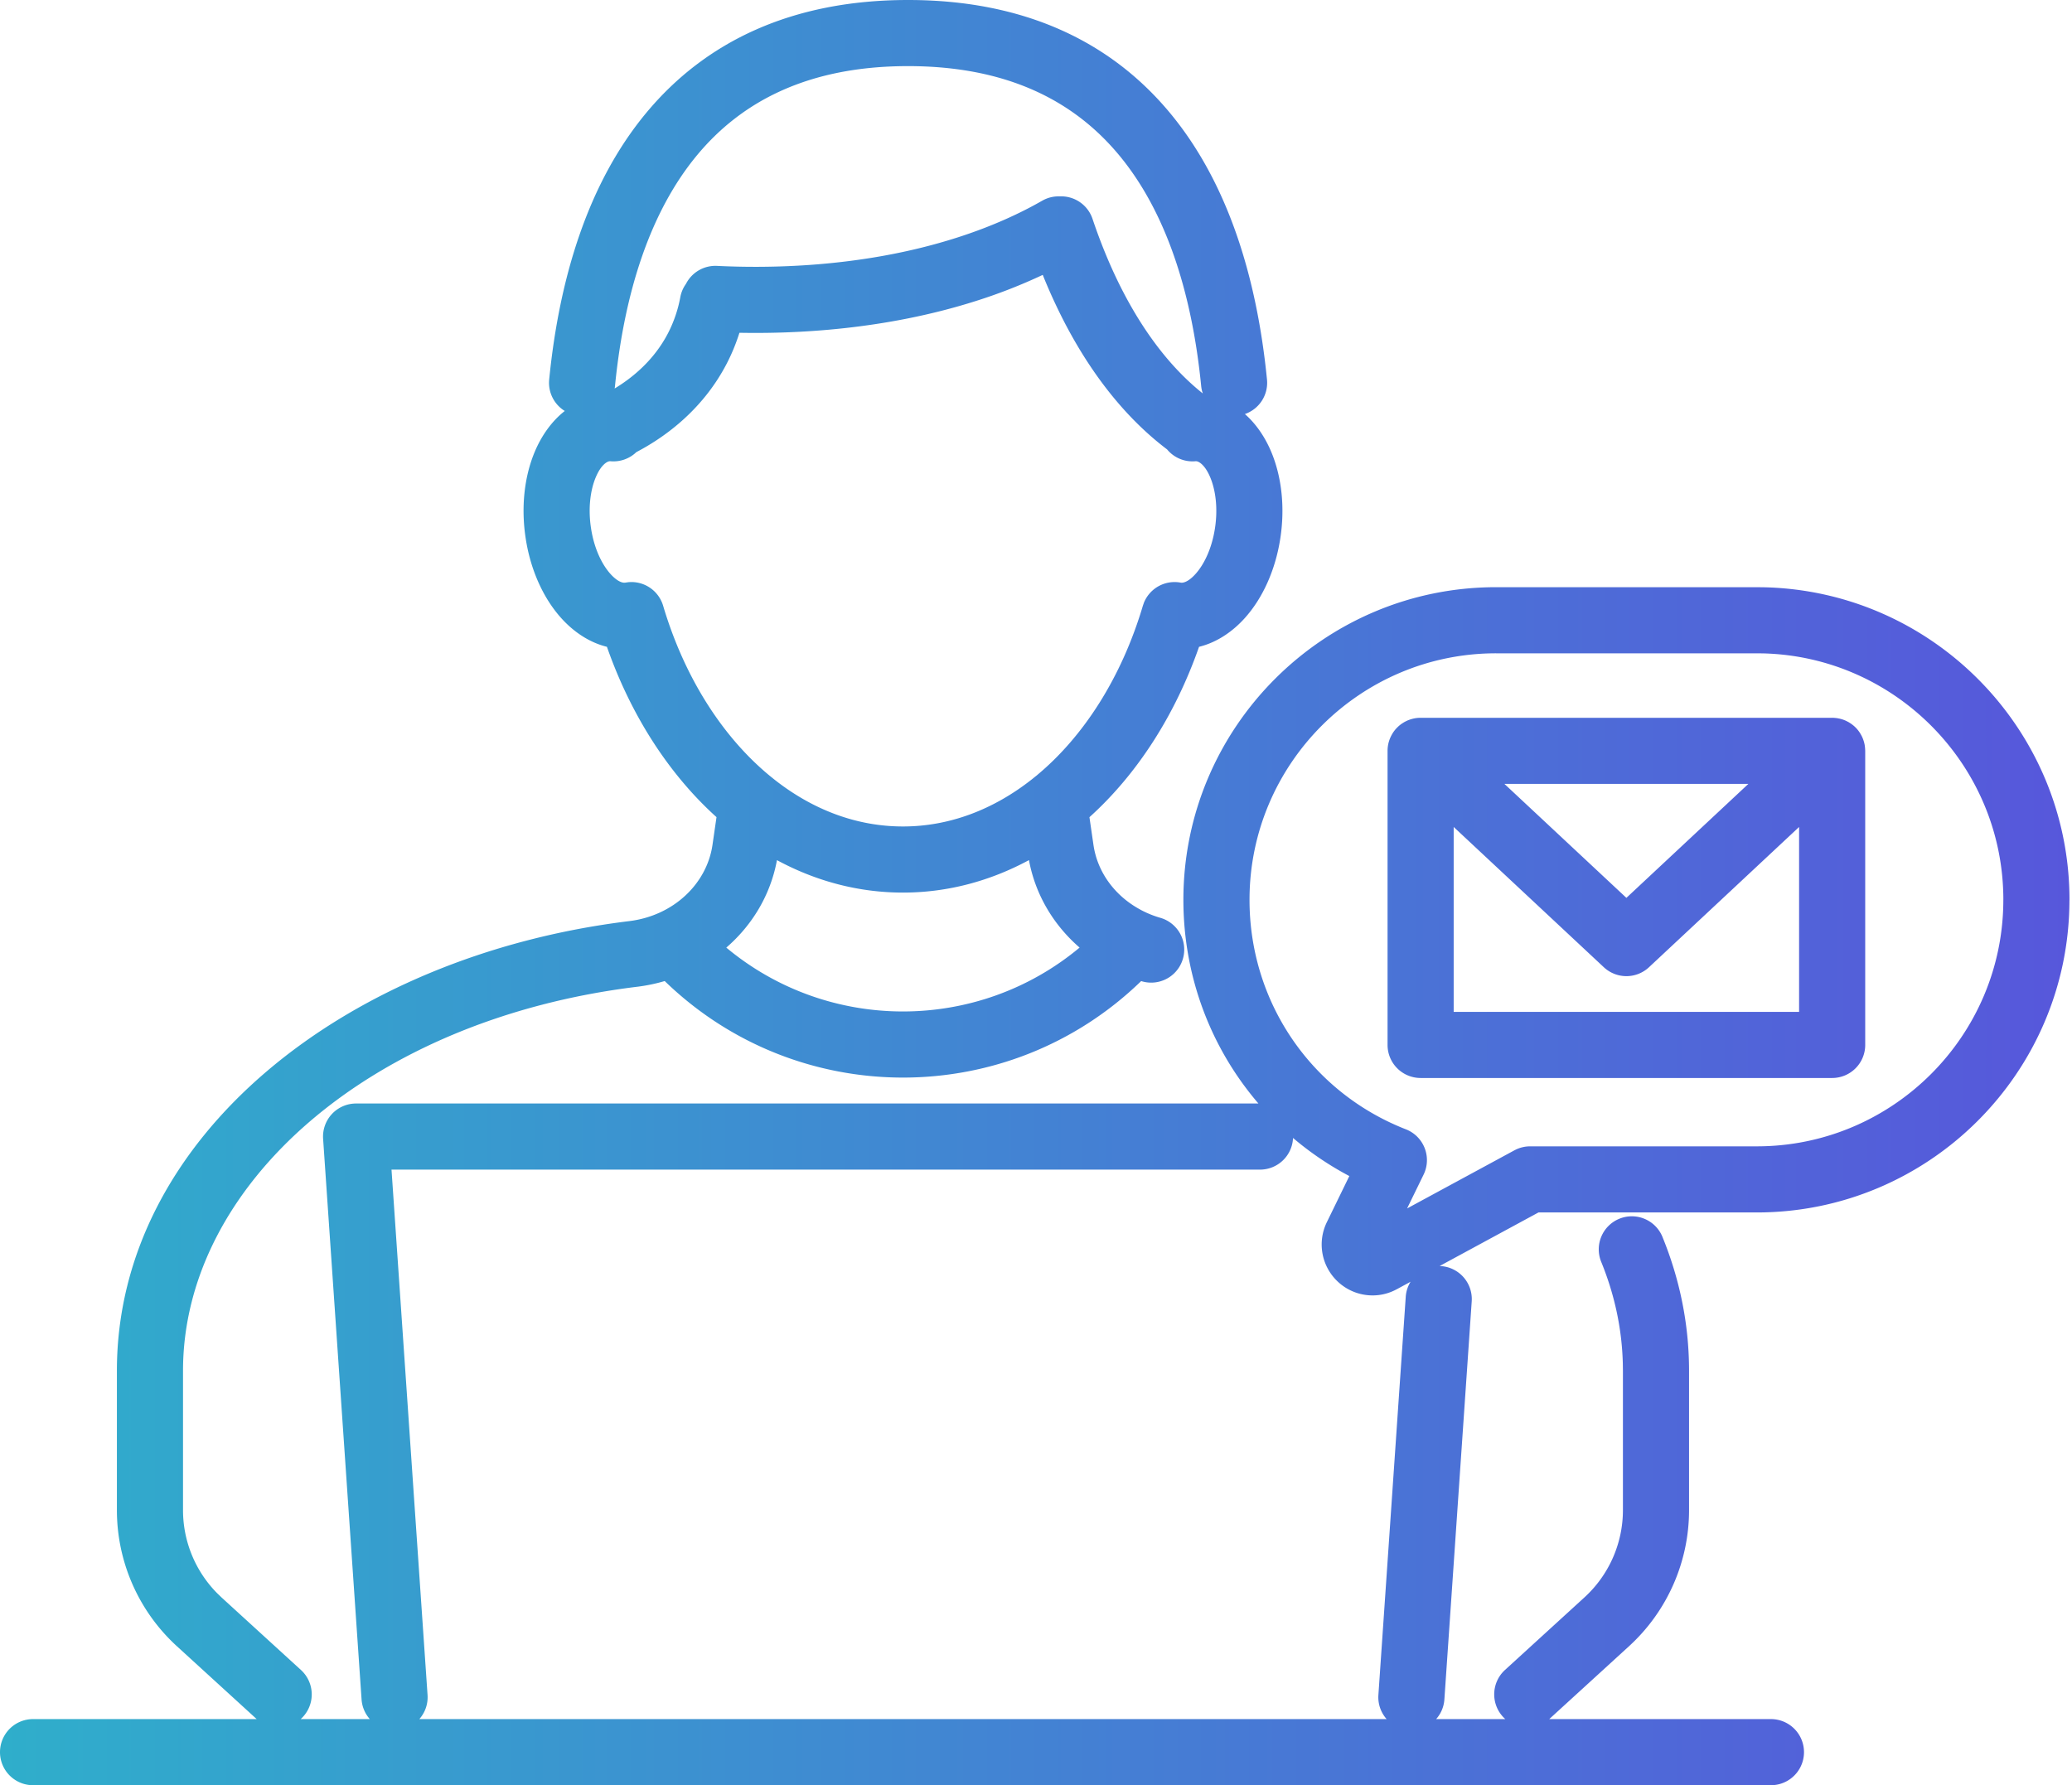
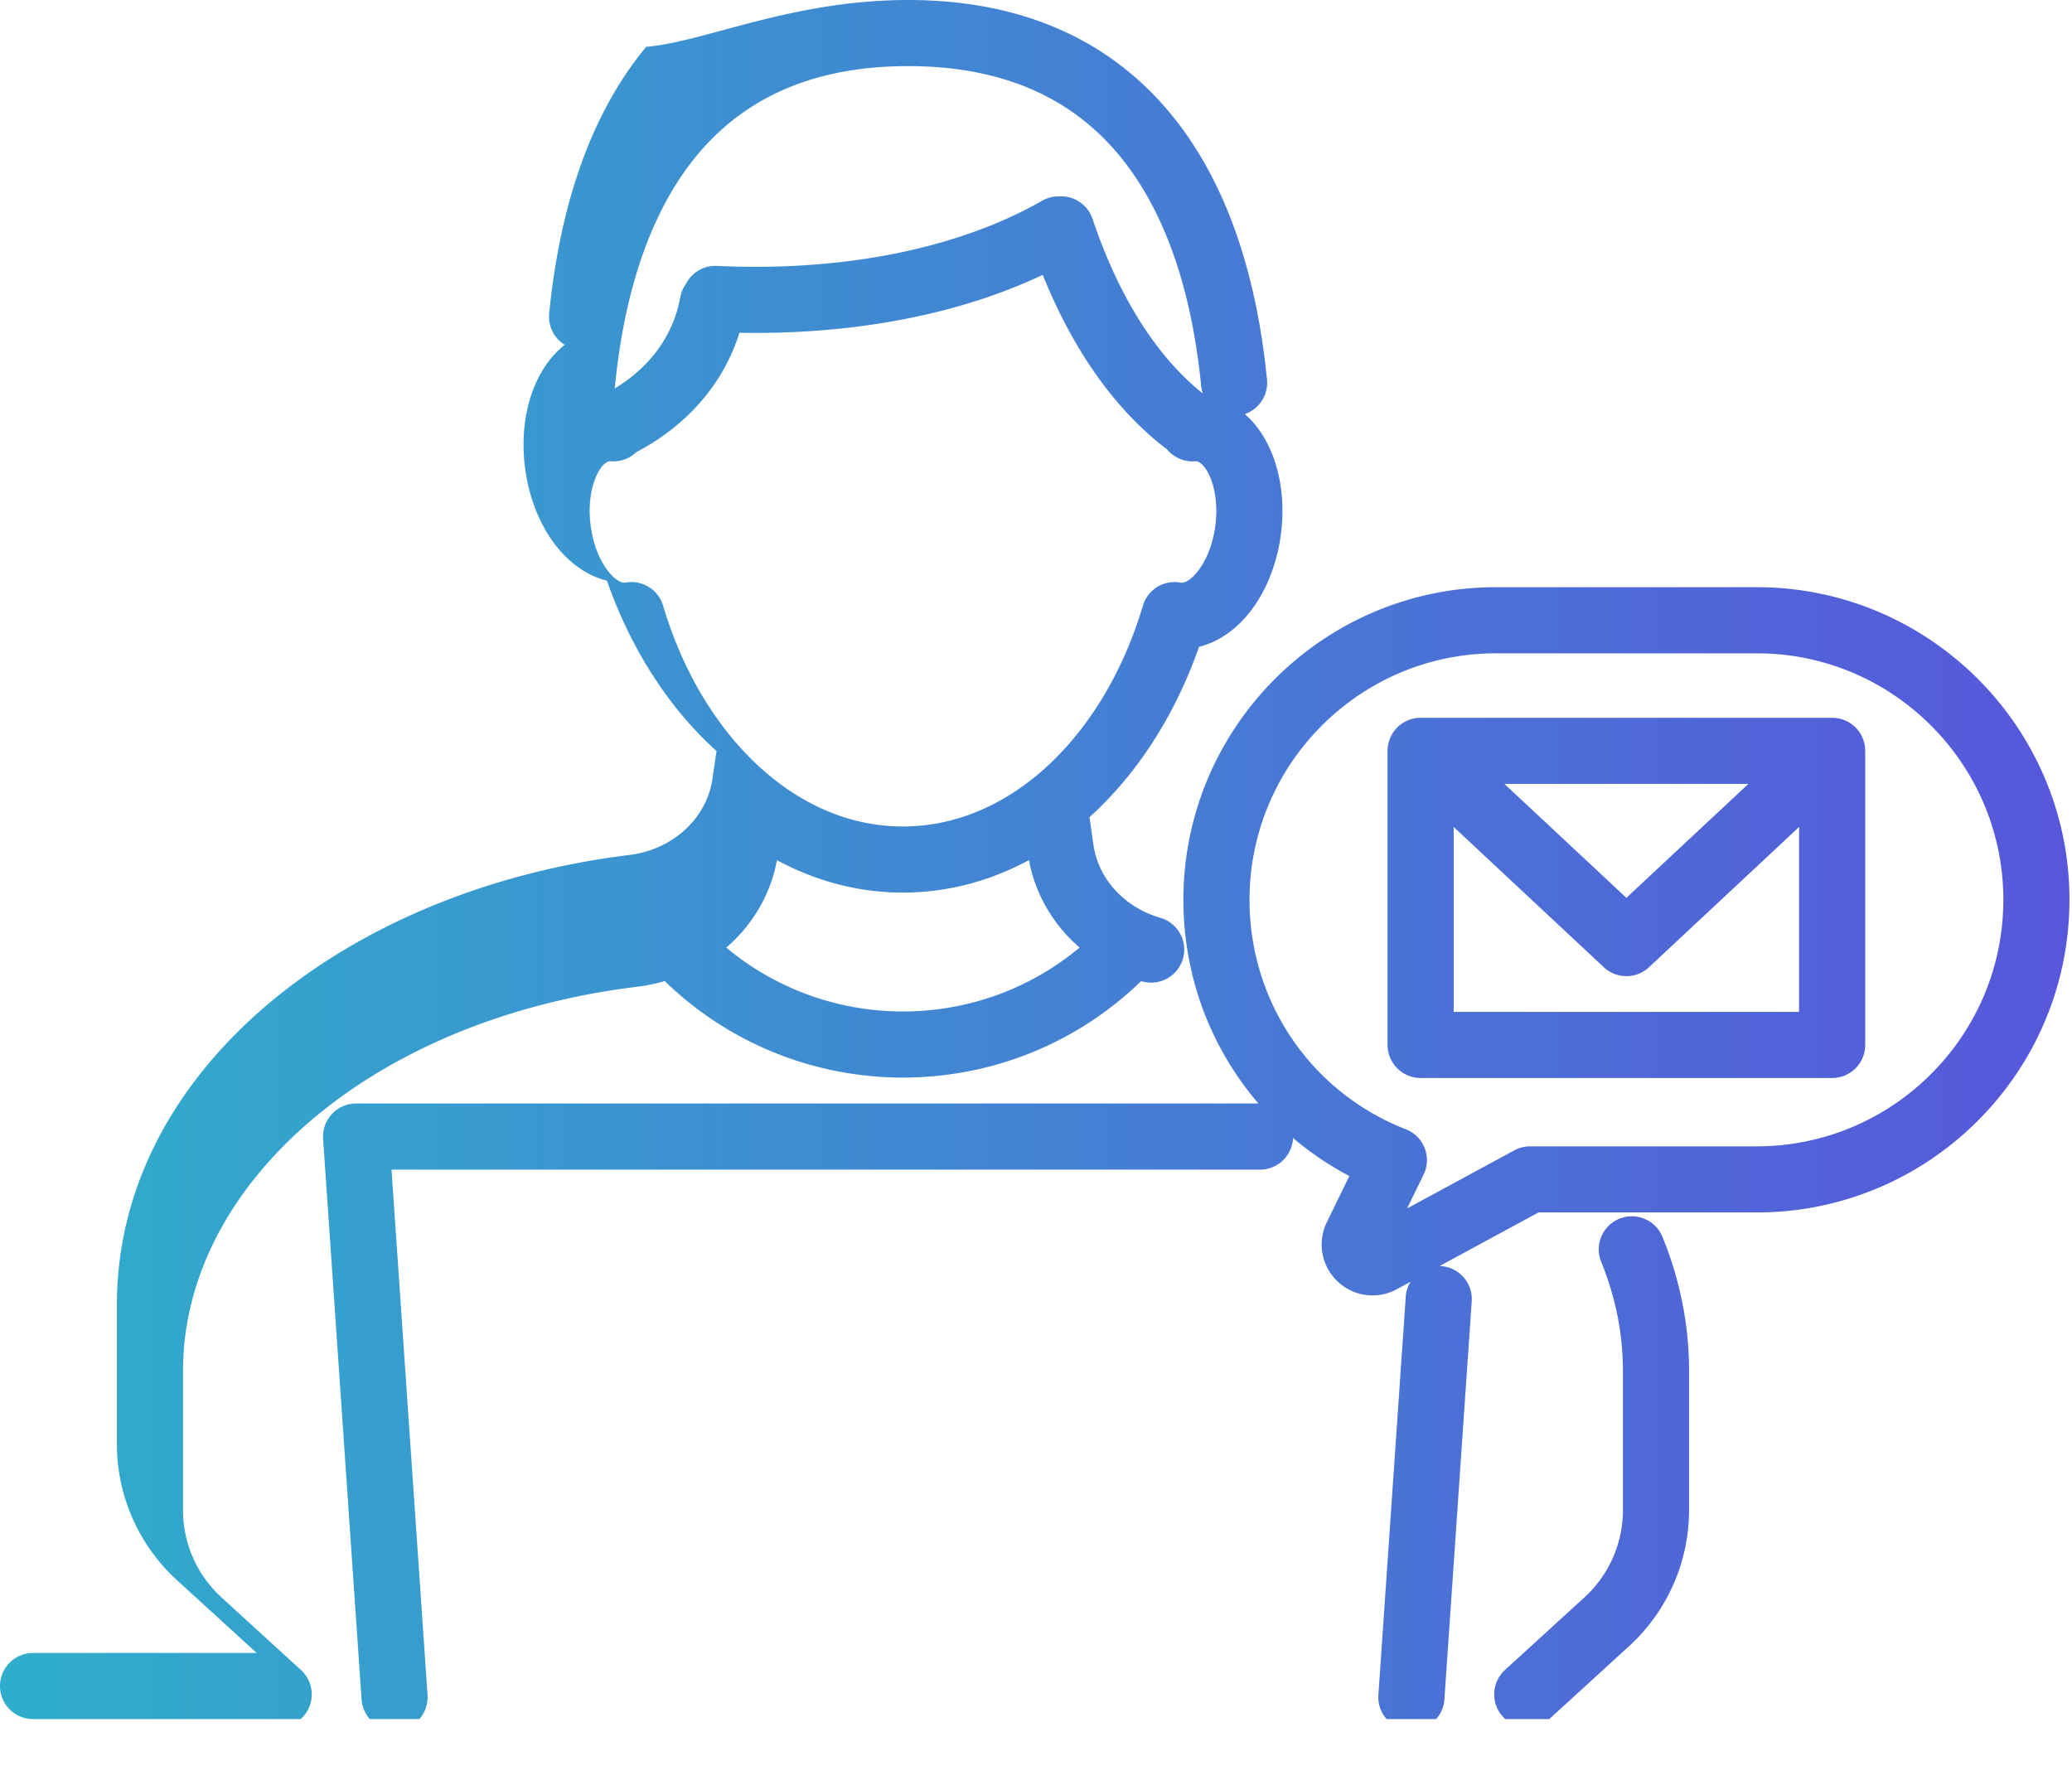
<svg xmlns="http://www.w3.org/2000/svg" width="188" height="162" fill="none">
-   <path d="M82.393 0c10.569 0 18.405 3.794 23.763 10.249 5.259 6.336 7.887 14.937 8.803 24.197a2.999 2.999 0 0 1-2.006 3.127c1.074.945 1.863 2.174 2.386 3.418.967 2.301 1.262 5.106.82 7.916-.438 2.796-1.566 5.346-3.215 7.182-1.068 1.19-2.495 2.202-4.15 2.606-2.161 6.175-5.589 11.535-9.945 15.462l.365 2.516c.358 2.472 1.939 4.632 4.274 5.883.02.01.04.022.059.033a9.183 9.183 0 0 0 1.77.709 3 3 0 0 1-1.635 5.772c-.047-.013-.093-.028-.139-.042-12.038 11.678-31.192 11.677-43.232-.002a15.48 15.48 0 0 1-2.488.517h-.002c-24.298 2.967-41.214 18.045-41.215 34.847v12.648c0 2.826 1.115 5.531 3.09 7.533l.406.391v.001l7.207 6.583a3 3 0 0 1-.027 4.454h6.273a2.986 2.986 0 0 1-.748-1.781l-3.49-50.876a3.001 3.001 0 0 1 2.993-3.205h81.871c-4.299-5.01-6.808-11.498-6.808-18.485 0-15.645 12.723-28.368 28.368-28.368h23.662l.731.01c15.308.389 27.637 12.957 27.637 28.358 0 .026-.004.053-.004.08-.041 15.61-12.747 28.292-28.368 28.292h-19.807l-8.971 4.862.126.006a3 3 0 0 1 2.787 3.198l-2.48 36.129a2.98 2.98 0 0 1-.748 1.78h6.276a3 3 0 0 1-.031-4.457l7.207-6.583.001-.001a10.729 10.729 0 0 0 3.495-7.924v-12.648l-.009-.64c-.08-3.194-.756-6.289-1.961-9.238a3 3 0 0 1 5.555-2.27c1.56 3.819 2.409 7.885 2.415 12.105v12.691c0 4.698-1.977 9.185-5.451 12.356l-7.205 6.582-.032.027h20.117a3 3 0 0 1 0 6H3a3 3 0 1 1 0-6h20.291l-.028-.024-7.206-6.582a16.73 16.73 0 0 1-5.45-12.356v-12.691c.028-21.176 20.778-37.62 46.486-40.76 4.05-.497 7.046-3.414 7.553-6.915l.365-2.52c-4.351-3.925-7.781-9.284-9.942-15.457-1.654-.404-3.08-1.418-4.147-2.606-1.65-1.836-2.78-4.387-3.217-7.184h.001c-.443-2.81-.15-5.613.816-7.914.577-1.37 1.475-2.723 2.722-3.697a2.997 2.997 0 0 1-1.415-2.849c.917-9.26 3.544-17.86 8.802-24.196C63.988 3.794 71.823 0 82.393 0Zm34.928 103.265a2.999 2.999 0 0 1-2.996 2.873H35.523l3.27 47.671a2.99 2.99 0 0 1-.745 2.191h87.765a2.99 2.99 0 0 1-.746-2.191l2.481-36.128c.034-.502.191-.966.438-1.367l-1.247.677-.001-.002a4.554 4.554 0 0 1-2.198.564 4.609 4.609 0 0 1-3.203-1.294v-.001a4.612 4.612 0 0 1-.948-5.35l2.041-4.187a28.325 28.325 0 0 1-5.109-3.456Zm18.42-43.98c-12.331 0-22.368 10.037-22.368 22.368 0 9.325 5.637 17.488 14.189 20.828a3.002 3.002 0 0 1 1.606 4.11l-1.497 3.07 9.731-5.272.167-.084c.395-.183.826-.28 1.263-.28h20.567c12.332 0 22.37-10.036 22.37-22.368l.002-.049c-.025-12.118-9.74-22.01-21.792-22.316l-.576-.007h-23.662Zm30.497 5.85.155.005c.043.002.085.008.128.012s.087.007.13.013c.055.008.109.019.163.03.041.007.081.014.122.024.052.012.103.028.155.043.042.012.084.023.126.038.038.013.076.029.114.044.054.02.108.042.161.066l.086.044c.056.028.112.056.167.088.019.01.036.023.055.034.227.139.44.307.631.51.171.184.311.384.427.594l.053.096a2.51 2.51 0 0 1 .118.264c.022.055.041.11.059.166l.033.105c.016.057.03.114.043.172.008.038.017.075.024.113a3.425 3.425 0 0 1 .045.446c.001.031.005.062.005.094v26.687a3 3 0 0 1-3 3h-37.34a3.001 3.001 0 0 1-3-3V68.136a2.994 2.994 0 0 1 .4-1.492c.033-.058.065-.116.102-.171l.014-.02a2.99 2.99 0 0 1 .168-.224l.008-.01c.037-.045.076-.088.116-.131l.066-.067a.026.026 0 0 0 .005-.006l.037-.037c.054-.052.108-.101.165-.148l.021-.017a3.02 3.02 0 0 1 .198-.149c.035-.024.071-.045.107-.067a2.39 2.39 0 0 1 .137-.084c.042-.024.086-.044.129-.066.043-.02.085-.043.129-.062.049-.022.099-.04.15-.058.04-.015.08-.031.122-.045.053-.017.108-.031.163-.046l.115-.029a2.9 2.9 0 0 1 .25-.045l.02-.002a2.95 2.95 0 0 1 .378-.024h37.34Zm-34.34 26.688h31.34V75.045l-13.62 12.728a3 3 0 0 1-4.096 0l-13.624-12.73v16.78ZM93.362 78.051c-3.488 1.882-7.35 2.947-11.433 2.947-4.082 0-7.946-1.061-11.433-2.944-.586 3.173-2.255 5.915-4.596 7.937 9.266 7.728 22.794 7.726 32.056-.002-2.335-2.022-4.01-4.77-4.594-7.938Zm54.207 3.425 11.066-10.34h-22.132l11.066 10.34ZM94.612 24.944a48.738 48.738 0 0 1-6.066 2.37c-8.321 2.644-16.441 2.979-21.455 2.884-.275.87-.638 1.798-1.128 2.75-2.31 4.49-6.01 6.92-8.224 8.08a2.99 2.99 0 0 1-2.34.828.457.457 0 0 0-.133.006l-.004.001c-.147.03-.706.258-1.208 1.453-.481 1.144-.715 2.802-.422 4.657v.005c.29 1.85 1.006 3.27 1.754 4.101.766.852 1.251.81 1.339.794l.283-.041a3.001 3.001 0 0 1 3.159 2.133c1.943 6.542 5.408 11.91 9.662 15.425l.414.334.002.002c3.492 2.759 7.488 4.272 11.684 4.272 4.194 0 8.19-1.516 11.693-4.275l.415-.334c4.256-3.514 7.718-8.881 9.661-15.424l.094-.27a3.001 3.001 0 0 1 3.348-1.822c.092.018.577.056 1.34-.794.747-.832 1.462-2.25 1.751-4.102l.001-.002c.292-1.855.058-3.514-.423-4.659-.503-1.195-1.061-1.423-1.206-1.453l-.01-.002a.457.457 0 0 0-.128-.005 2.995 2.995 0 0 1-2.571-1.074c-2.657-2.01-6.203-5.513-9.357-11.622a50.188 50.188 0 0 1-1.925-4.216ZM82.392 6c-8.97 0-15.04 3.136-19.144 8.081-4.203 5.065-6.594 12.335-7.448 20.956a3.065 3.065 0 0 1-.031.217c1.562-.943 3.563-2.533 4.859-5.05a11.766 11.766 0 0 0 1.1-3.245 2.99 2.99 0 0 1 .51-1.194 2.998 2.998 0 0 1 2.819-1.637c4.235.207 12.9.256 21.672-2.532h.002c3.375-1.072 5.95-2.305 7.835-3.384a2.983 2.983 0 0 1 1.588-.392 3 3 0 0 1 2.974 2.04c.69 2.052 1.584 4.306 2.74 6.548h.001c2.542 4.925 5.283 7.72 7.265 9.296a2.995 2.995 0 0 1-.146-.668c-.852-8.62-3.245-15.89-7.449-20.955C97.434 9.137 91.364 6.001 82.393 6Z" fill="url(#a)" />
+   <path d="M82.393 0c10.569 0 18.405 3.794 23.763 10.249 5.259 6.336 7.887 14.937 8.803 24.197a2.999 2.999 0 0 1-2.006 3.127c1.074.945 1.863 2.174 2.386 3.418.967 2.301 1.262 5.106.82 7.916-.438 2.796-1.566 5.346-3.215 7.182-1.068 1.19-2.495 2.202-4.15 2.606-2.161 6.175-5.589 11.535-9.945 15.462l.365 2.516c.358 2.472 1.939 4.632 4.274 5.883.02.01.04.022.059.033a9.183 9.183 0 0 0 1.77.709 3 3 0 0 1-1.635 5.772c-.047-.013-.093-.028-.139-.042-12.038 11.678-31.192 11.677-43.232-.002a15.48 15.48 0 0 1-2.488.517h-.002c-24.298 2.967-41.214 18.045-41.215 34.847v12.648c0 2.826 1.115 5.531 3.09 7.533l.406.391v.001l7.207 6.583a3 3 0 0 1-.027 4.454h6.273a2.986 2.986 0 0 1-.748-1.781l-3.49-50.876a3.001 3.001 0 0 1 2.993-3.205h81.871c-4.299-5.01-6.808-11.498-6.808-18.485 0-15.645 12.723-28.368 28.368-28.368h23.662l.731.01c15.308.389 27.637 12.957 27.637 28.358 0 .026-.004.053-.004.08-.041 15.61-12.747 28.292-28.368 28.292h-19.807l-8.971 4.862.126.006a3 3 0 0 1 2.787 3.198l-2.48 36.129a2.98 2.98 0 0 1-.748 1.78h6.276a3 3 0 0 1-.031-4.457l7.207-6.583.001-.001a10.729 10.729 0 0 0 3.495-7.924v-12.648l-.009-.64c-.08-3.194-.756-6.289-1.961-9.238a3 3 0 0 1 5.555-2.27c1.56 3.819 2.409 7.885 2.415 12.105v12.691c0 4.698-1.977 9.185-5.451 12.356l-7.205 6.582-.032.027h20.117H3a3 3 0 1 1 0-6h20.291l-.028-.024-7.206-6.582a16.73 16.73 0 0 1-5.45-12.356v-12.691c.028-21.176 20.778-37.62 46.486-40.76 4.05-.497 7.046-3.414 7.553-6.915l.365-2.52c-4.351-3.925-7.781-9.284-9.942-15.457-1.654-.404-3.08-1.418-4.147-2.606-1.65-1.836-2.78-4.387-3.217-7.184h.001c-.443-2.81-.15-5.613.816-7.914.577-1.37 1.475-2.723 2.722-3.697a2.997 2.997 0 0 1-1.415-2.849c.917-9.26 3.544-17.86 8.802-24.196C63.988 3.794 71.823 0 82.393 0Zm34.928 103.265a2.999 2.999 0 0 1-2.996 2.873H35.523l3.27 47.671a2.99 2.99 0 0 1-.745 2.191h87.765a2.99 2.99 0 0 1-.746-2.191l2.481-36.128c.034-.502.191-.966.438-1.367l-1.247.677-.001-.002a4.554 4.554 0 0 1-2.198.564 4.609 4.609 0 0 1-3.203-1.294v-.001a4.612 4.612 0 0 1-.948-5.35l2.041-4.187a28.325 28.325 0 0 1-5.109-3.456Zm18.42-43.98c-12.331 0-22.368 10.037-22.368 22.368 0 9.325 5.637 17.488 14.189 20.828a3.002 3.002 0 0 1 1.606 4.11l-1.497 3.07 9.731-5.272.167-.084c.395-.183.826-.28 1.263-.28h20.567c12.332 0 22.37-10.036 22.37-22.368l.002-.049c-.025-12.118-9.74-22.01-21.792-22.316l-.576-.007h-23.662Zm30.497 5.85.155.005c.043.002.085.008.128.012s.087.007.13.013c.055.008.109.019.163.03.041.007.081.014.122.024.052.012.103.028.155.043.042.012.084.023.126.038.038.013.076.029.114.044.054.02.108.042.161.066l.086.044c.056.028.112.056.167.088.019.01.036.023.055.034.227.139.44.307.631.51.171.184.311.384.427.594l.053.096a2.51 2.51 0 0 1 .118.264c.022.055.041.11.059.166l.033.105c.016.057.03.114.043.172.008.038.017.075.024.113a3.425 3.425 0 0 1 .045.446c.001.031.005.062.005.094v26.687a3 3 0 0 1-3 3h-37.34a3.001 3.001 0 0 1-3-3V68.136a2.994 2.994 0 0 1 .4-1.492c.033-.058.065-.116.102-.171l.014-.02a2.99 2.99 0 0 1 .168-.224l.008-.01c.037-.045.076-.088.116-.131l.066-.067a.026.026 0 0 0 .005-.006l.037-.037c.054-.052.108-.101.165-.148l.021-.017a3.02 3.02 0 0 1 .198-.149c.035-.024.071-.045.107-.067a2.39 2.39 0 0 1 .137-.084c.042-.024.086-.044.129-.066.043-.02.085-.043.129-.062.049-.022.099-.04.15-.058.04-.015.08-.031.122-.045.053-.017.108-.031.163-.046l.115-.029a2.9 2.9 0 0 1 .25-.045l.02-.002a2.95 2.95 0 0 1 .378-.024h37.34Zm-34.34 26.688h31.34V75.045l-13.62 12.728a3 3 0 0 1-4.096 0l-13.624-12.73v16.78ZM93.362 78.051c-3.488 1.882-7.35 2.947-11.433 2.947-4.082 0-7.946-1.061-11.433-2.944-.586 3.173-2.255 5.915-4.596 7.937 9.266 7.728 22.794 7.726 32.056-.002-2.335-2.022-4.01-4.77-4.594-7.938Zm54.207 3.425 11.066-10.34h-22.132l11.066 10.34ZM94.612 24.944a48.738 48.738 0 0 1-6.066 2.37c-8.321 2.644-16.441 2.979-21.455 2.884-.275.87-.638 1.798-1.128 2.75-2.31 4.49-6.01 6.92-8.224 8.08a2.99 2.99 0 0 1-2.34.828.457.457 0 0 0-.133.006l-.004.001c-.147.03-.706.258-1.208 1.453-.481 1.144-.715 2.802-.422 4.657v.005c.29 1.85 1.006 3.27 1.754 4.101.766.852 1.251.81 1.339.794l.283-.041a3.001 3.001 0 0 1 3.159 2.133c1.943 6.542 5.408 11.91 9.662 15.425l.414.334.002.002c3.492 2.759 7.488 4.272 11.684 4.272 4.194 0 8.19-1.516 11.693-4.275l.415-.334c4.256-3.514 7.718-8.881 9.661-15.424l.094-.27a3.001 3.001 0 0 1 3.348-1.822c.092.018.577.056 1.34-.794.747-.832 1.462-2.25 1.751-4.102l.001-.002c.292-1.855.058-3.514-.423-4.659-.503-1.195-1.061-1.423-1.206-1.453l-.01-.002a.457.457 0 0 0-.128-.005 2.995 2.995 0 0 1-2.571-1.074c-2.657-2.01-6.203-5.513-9.357-11.622a50.188 50.188 0 0 1-1.925-4.216ZM82.392 6c-8.97 0-15.04 3.136-19.144 8.081-4.203 5.065-6.594 12.335-7.448 20.956a3.065 3.065 0 0 1-.031.217c1.562-.943 3.563-2.533 4.859-5.05a11.766 11.766 0 0 0 1.1-3.245 2.99 2.99 0 0 1 .51-1.194 2.998 2.998 0 0 1 2.819-1.637c4.235.207 12.9.256 21.672-2.532h.002c3.375-1.072 5.95-2.305 7.835-3.384a2.983 2.983 0 0 1 1.588-.392 3 3 0 0 1 2.974 2.04c.69 2.052 1.584 4.306 2.74 6.548h.001c2.542 4.925 5.283 7.72 7.265 9.296a2.995 2.995 0 0 1-.146-.668c-.852-8.62-3.245-15.89-7.449-20.955C97.434 9.137 91.364 6.001 82.393 6Z" fill="url(#a)" />
  <defs>
    <linearGradient id="a" x1="0" y1="81" x2="187.761" y2="81" gradientUnits="userSpaceOnUse">
      <stop stop-color="#2FAECB" />
      <stop offset="1" stop-color="#5757DB" />
    </linearGradient>
  </defs>
</svg>